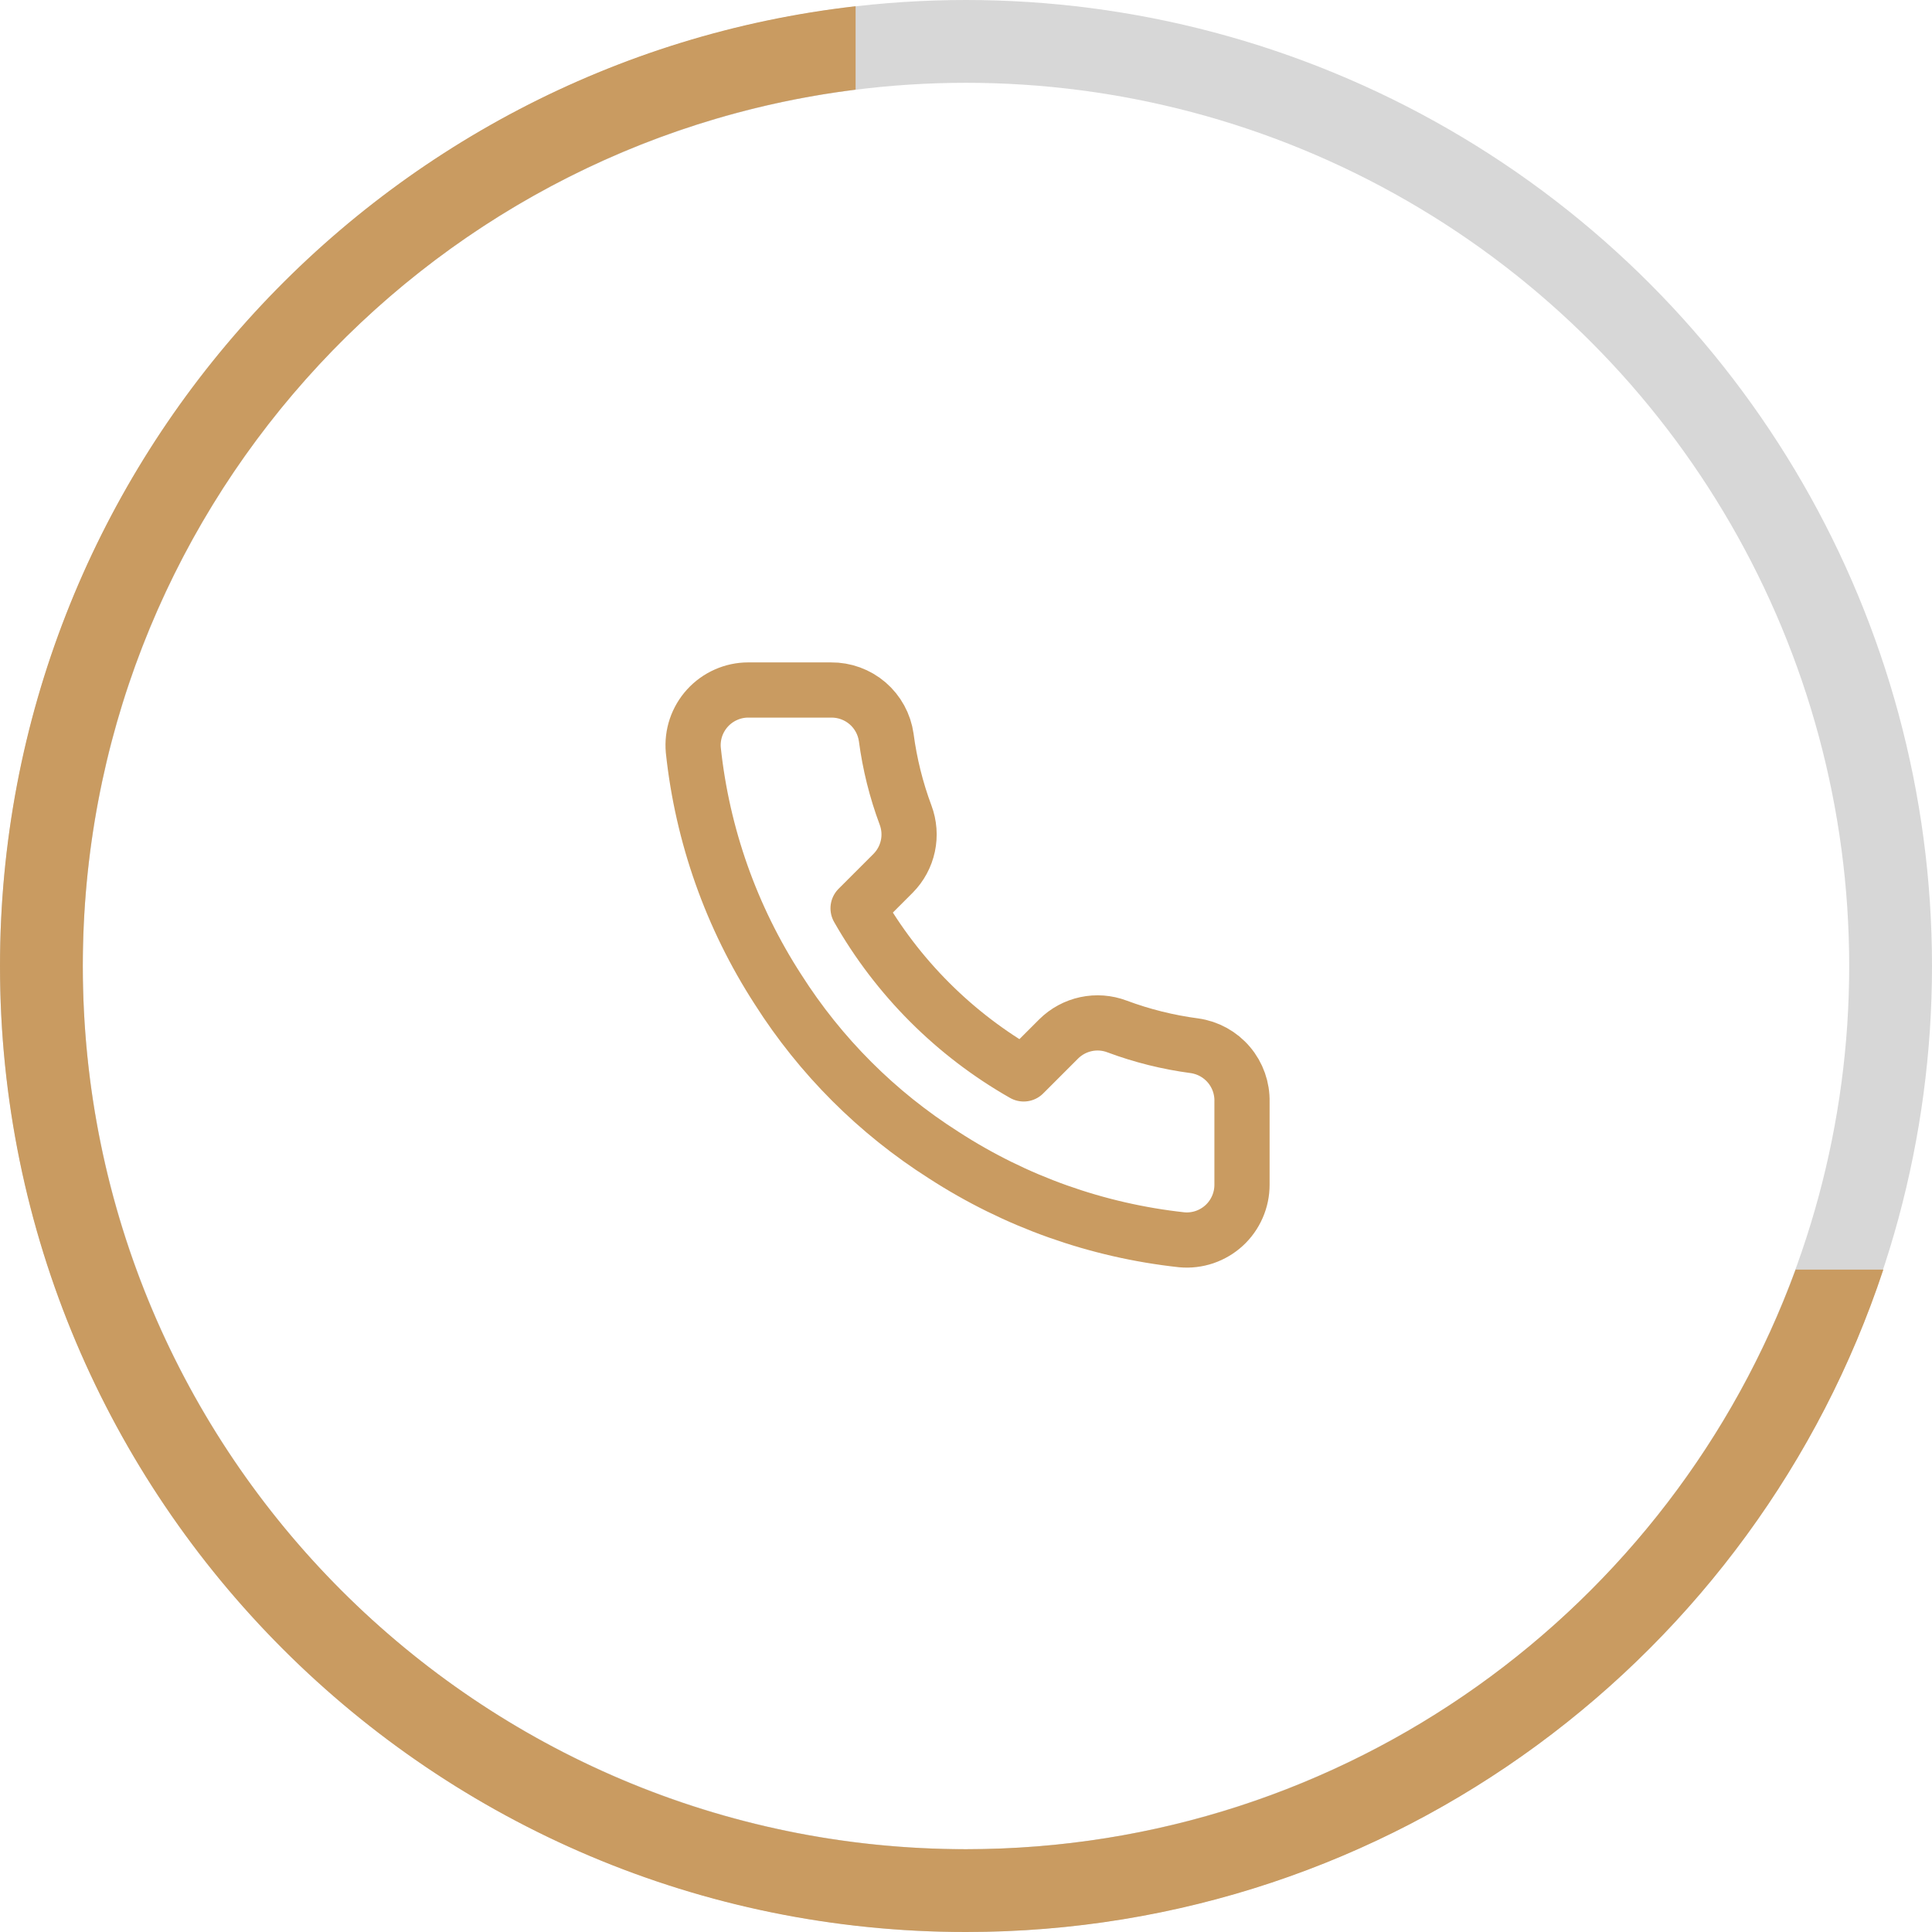
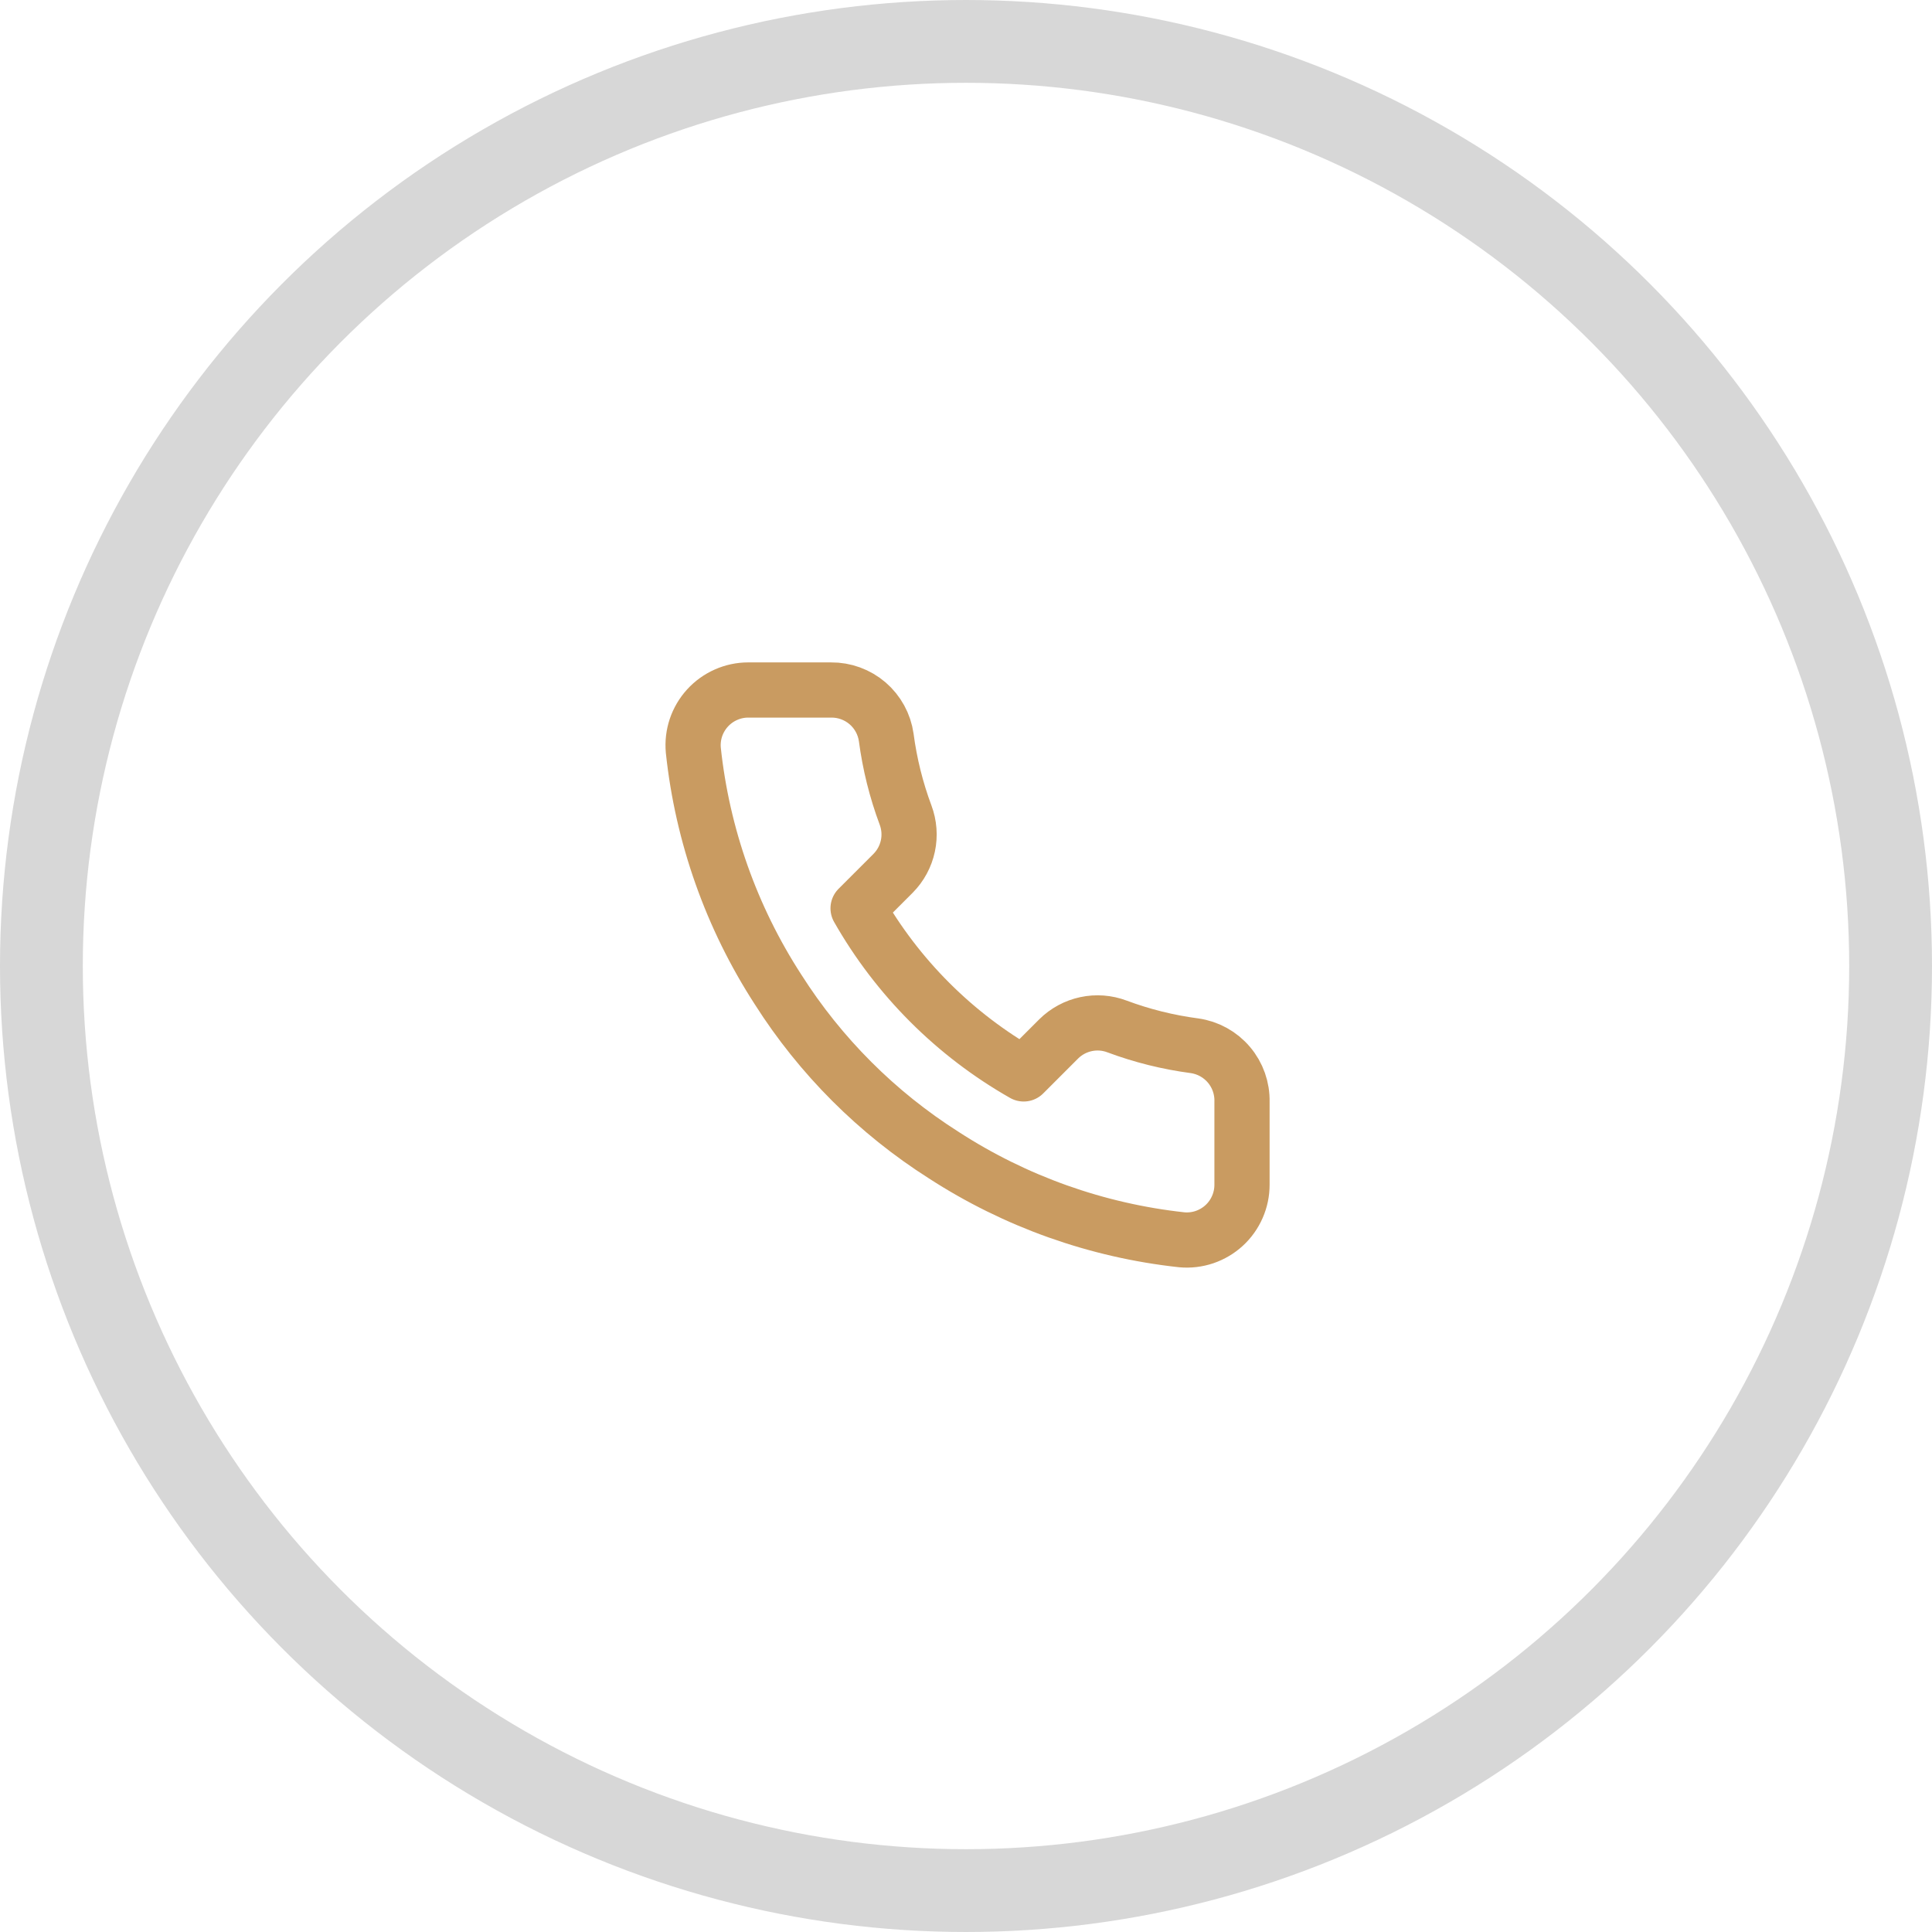
<svg xmlns="http://www.w3.org/2000/svg" width="70" height="70" viewBox="0 0 70 70" fill="none">
  <circle cx="35" cy="35" r="33.5" stroke="#D7D7D7" stroke-width="3" />
-   <path fill-rule="evenodd" clip-rule="evenodd" d="M65.059 46C60.574 58.254 48.808 67 35 67C17.327 67 3 52.673 3 35C3 18.681 15.215 5.216 31 3.248V0.226C13.554 2.211 0 17.023 0 35C0 54.33 15.67 70 35 70C50.487 70 63.625 59.941 68.237 46H65.059Z" fill="#C99B61" />
  <path d="M45 39.92V42.92C45.001 43.199 44.944 43.474 44.832 43.729C44.721 43.984 44.557 44.214 44.352 44.402C44.147 44.59 43.904 44.733 43.641 44.823C43.377 44.912 43.097 44.945 42.82 44.92C39.743 44.586 36.787 43.534 34.19 41.85C31.774 40.315 29.725 38.266 28.19 35.85C26.5 33.241 25.448 30.271 25.12 27.18C25.095 26.903 25.128 26.625 25.216 26.362C25.305 26.099 25.448 25.857 25.635 25.652C25.822 25.447 26.05 25.283 26.304 25.171C26.558 25.058 26.832 25 27.11 25H30.11C30.595 24.995 31.066 25.167 31.434 25.483C31.802 25.8 32.042 26.239 32.11 26.72C32.237 27.68 32.471 28.623 32.81 29.53C32.944 29.888 32.974 30.277 32.894 30.651C32.814 31.025 32.629 31.368 32.36 31.64L31.09 32.91C32.514 35.413 34.586 37.486 37.09 38.91L38.36 37.64C38.632 37.371 38.975 37.186 39.349 37.106C39.723 37.026 40.112 37.055 40.47 37.19C41.377 37.529 42.32 37.763 43.28 37.89C43.766 37.959 44.209 38.203 44.526 38.578C44.844 38.952 45.012 39.43 45 39.92Z" stroke="#C99B61" stroke-width="2" stroke-linecap="round" stroke-linejoin="round" />
</svg>